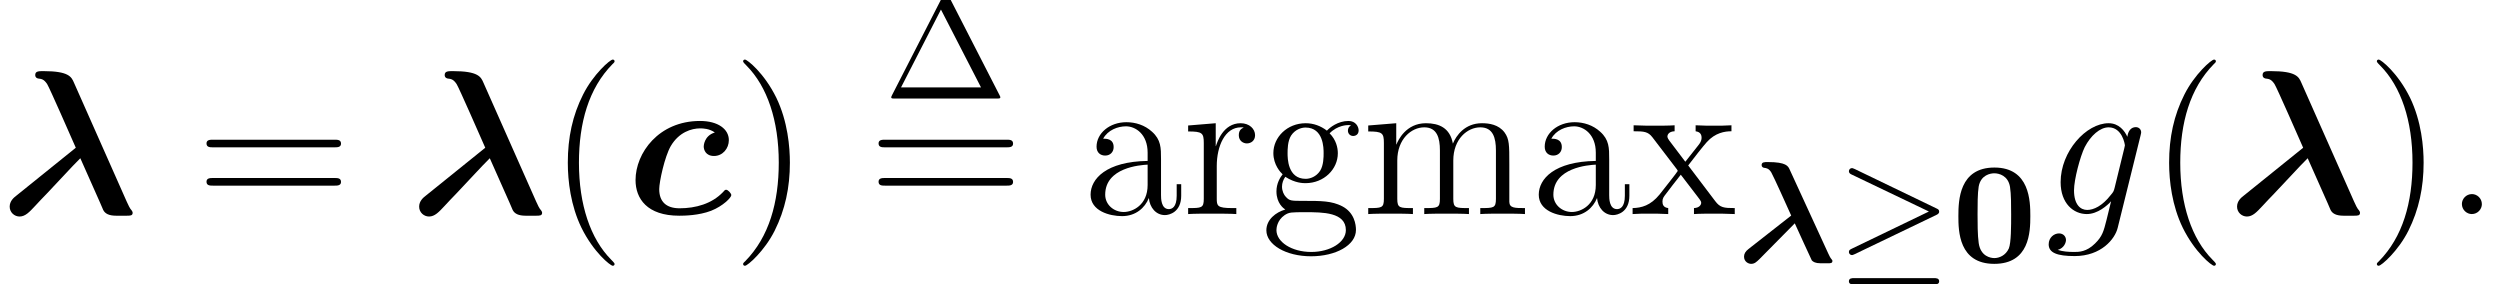
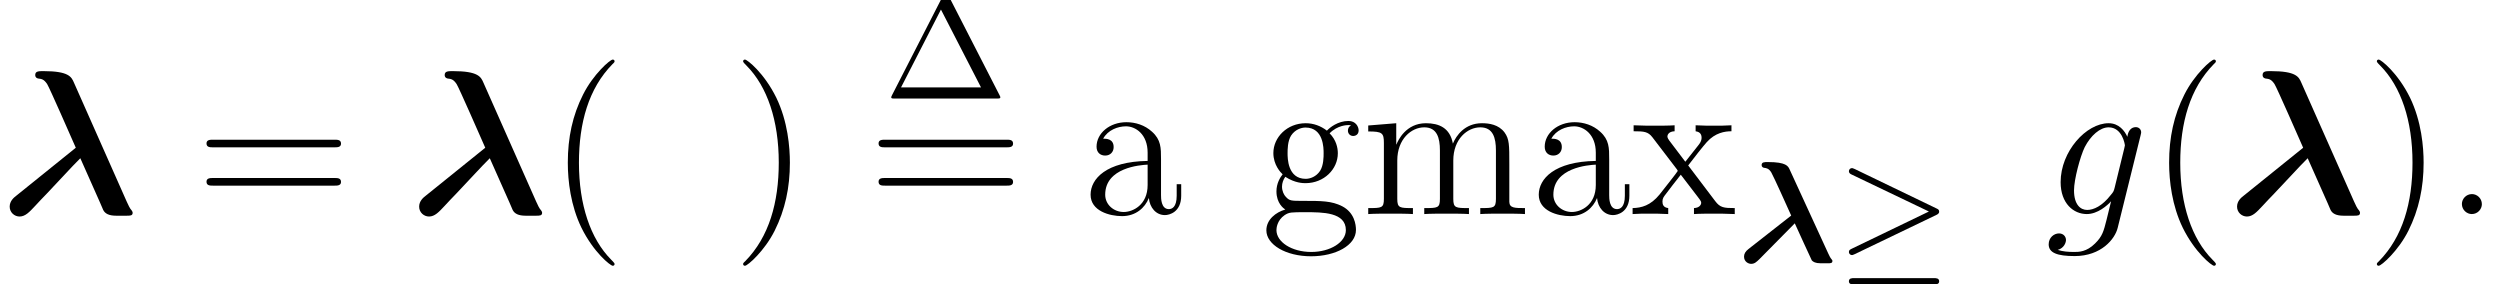
<svg xmlns="http://www.w3.org/2000/svg" xmlns:xlink="http://www.w3.org/1999/xlink" version="1.1" width="157.2pt" height="17.861pt" viewBox="154.526 83.432 157.2 17.861">
  <defs>
-     <path id="g2-48" d="M4.941-2.892C4.941-3.817 4.914-5.947 2.684-5.947C.471-5.947 .417-3.889 .417-2.892C.417-1.949 .444 .109 2.674 .109C4.887 .109 4.941-1.886 4.941-2.892ZM2.684-.254C2.439-.254 1.813-.363 1.695-1.197C1.623-1.677 1.623-2.502 1.623-3.001C1.623-3.572 1.623-4.334 1.695-4.76C1.831-5.485 2.439-5.585 2.674-5.585C2.974-5.585 3.545-5.44 3.663-4.732C3.735-4.297 3.735-3.518 3.735-3.001C3.735-2.294 3.735-1.215 3.59-.861C3.391-.417 2.983-.254 2.684-.254Z" />
    <path id="g0-21" d="M3.318-5.811C3.218-6.038 3.101-6.292 1.94-6.292C1.723-6.292 1.55-6.292 1.55-6.101C1.55-6.002 1.623-5.938 1.713-5.929C1.849-5.911 2.004-5.893 2.158-5.639C2.33-5.331 3.128-3.554 3.409-2.928L.725-.825C.526-.671 .444-.517 .444-.345C.444-.027 .716 .109 .888 .109C1.106 .109 1.224-.009 1.405-.181L3.635-2.439C3.762-2.167 4.669-.163 4.705-.109C4.787-.018 4.932 .073 5.258 .073H5.712C5.875 .073 6.002 .073 6.002-.073C6.002-.118 5.974-.145 5.947-.181C5.866-.272 5.793-.426 5.739-.544L3.318-5.811Z" />
    <path id="g4-58" d="M2.383-.622C2.383-.997 2.072-1.256 1.761-1.256C1.386-1.256 1.127-.945 1.127-.635C1.127-.259 1.438 0 1.748 0C2.124 0 2.383-.311 2.383-.622Z" />
    <path id="g4-103" d="M4.378-1.645C4.326-1.438 4.3-1.386 4.132-1.192C3.6-.505 3.057-.259 2.655-.259C2.228-.259 1.826-.596 1.826-1.489C1.826-2.176 2.215-3.626 2.5-4.209C2.875-4.934 3.458-5.453 4.002-5.453C4.857-5.453 5.025-4.391 5.025-4.313L4.986-4.132L4.378-1.645ZM5.181-4.857C5.012-5.232 4.65-5.712 4.002-5.712C2.59-5.712 .984-3.937 .984-2.007C.984-.661 1.8 0 2.629 0C3.316 0 3.924-.544 4.157-.803L3.872 .363C3.691 1.075 3.613 1.399 3.147 1.852C2.616 2.383 2.124 2.383 1.839 2.383C1.451 2.383 1.127 2.357 .803 2.254C1.217 2.137 1.321 1.774 1.321 1.632C1.321 1.425 1.166 1.217 .881 1.217C.57 1.217 .233 1.476 .233 1.904C.233 2.435 .764 2.642 1.865 2.642C3.536 2.642 4.403 1.567 4.572 .868L6.009-4.934C6.048-5.09 6.048-5.116 6.048-5.142C6.048-5.323 5.906-5.466 5.712-5.466C5.401-5.466 5.219-5.206 5.181-4.857Z" />
    <path id="g5-1" d="M4.143-6.283C4.062-6.446 4.016-6.491 3.871-6.491C3.744-6.491 3.69-6.446 3.626-6.319L.499-.218C.462-.145 .444-.1 .444-.082C.444 0 .508 0 .653 0H7.099C7.244 0 7.307 0 7.307-.082C7.307-.091 7.307-.109 7.262-.199L4.143-6.283ZM3.572-5.594L6.092-.698H1.061L3.572-5.594Z" />
    <path id="g3-21" d="M6.274-2.965C6.355-3.001 6.455-3.055 6.455-3.173S6.392-3.327 6.292-3.373L1.16-5.848C1.034-5.911 .988-5.911 .97-5.911C.87-5.911 .78-5.829 .78-5.712S.879-5.539 .961-5.503L5.811-3.182L.997-.861C.852-.789 .78-.762 .78-.635C.78-.562 .834-.444 .979-.444C.988-.444 1.034-.444 1.142-.499L6.274-2.965ZM6.12 1.396C6.274 1.396 6.455 1.396 6.455 1.206C6.455 1.006 6.256 1.006 6.12 1.006H1.115C.979 1.006 .78 1.006 .78 1.206C.78 1.396 .961 1.396 1.115 1.396H6.12Z" />
    <path id="g6-40" d="M4.209 3.147C4.209 3.108 4.209 3.082 3.989 2.862C2.694 1.554 1.969-.583 1.969-3.225C1.969-5.737 2.577-7.9 4.08-9.429C4.209-9.545 4.209-9.571 4.209-9.61C4.209-9.688 4.144-9.714 4.093-9.714C3.924-9.714 2.862-8.781 2.228-7.512C1.567-6.204 1.269-4.818 1.269-3.225C1.269-2.072 1.451-.531 2.124 .855C2.888 2.409 3.95 3.251 4.093 3.251C4.144 3.251 4.209 3.225 4.209 3.147Z" />
    <path id="g6-41" d="M3.652-3.225C3.652-4.209 3.523-5.815 2.798-7.318C2.033-8.872 .971-9.714 .829-9.714C.777-9.714 .712-9.688 .712-9.61C.712-9.571 .712-9.545 .933-9.325C2.228-8.017 2.953-5.88 2.953-3.238C2.953-.725 2.344 1.438 .842 2.966C.712 3.082 .712 3.108 .712 3.147C.712 3.225 .777 3.251 .829 3.251C.997 3.251 2.059 2.318 2.694 1.049C3.354-.272 3.652-1.671 3.652-3.225Z" />
    <path id="g6-61" d="M8.742-4.196C8.924-4.196 9.157-4.196 9.157-4.429C9.157-4.675 8.936-4.675 8.742-4.675H1.114C.933-4.675 .699-4.675 .699-4.442C.699-4.196 .92-4.196 1.114-4.196H8.742ZM8.742-1.787C8.924-1.787 9.157-1.787 9.157-2.02C9.157-2.267 8.936-2.267 8.742-2.267H1.114C.933-2.267 .699-2.267 .699-2.033C.699-1.787 .92-1.787 1.114-1.787H8.742Z" />
    <path id="g6-97" d="M4.999-3.458C4.999-4.157 4.999-4.675 4.429-5.181C3.976-5.595 3.393-5.776 2.823-5.776C1.761-5.776 .945-5.077 .945-4.235C.945-3.86 1.192-3.678 1.489-3.678C1.8-3.678 2.02-3.898 2.02-4.209C2.02-4.74 1.554-4.74 1.36-4.74C1.658-5.284 2.279-5.517 2.798-5.517C3.393-5.517 4.157-5.025 4.157-3.86V-3.341C1.554-3.303 .57-2.215 .57-1.217C.57-.194 1.761 .13 2.551 .13C3.406 .13 3.989-.389 4.235-1.01C4.287-.401 4.688 .065 5.245 .065C5.517 .065 6.268-.117 6.268-1.153V-1.878H5.984V-1.153C5.984-.414 5.673-.311 5.491-.311C4.999-.311 4.999-.997 4.999-1.192V-3.458ZM4.157-1.826C4.157-.557 3.212-.13 2.655-.13C2.02-.13 1.489-.596 1.489-1.217C1.489-2.927 3.691-3.082 4.157-3.108V-1.826Z" />
    <path id="g6-103" d="M1.541-2.344C2.15-1.943 2.668-1.943 2.81-1.943C3.976-1.943 4.844-2.823 4.844-3.821C4.844-4.17 4.74-4.663 4.326-5.077C4.831-5.595 5.44-5.595 5.504-5.595C5.556-5.595 5.621-5.595 5.673-5.569C5.543-5.517 5.478-5.388 5.478-5.245C5.478-5.064 5.608-4.909 5.815-4.909C5.919-4.909 6.152-4.973 6.152-5.258C6.152-5.491 5.971-5.854 5.517-5.854C4.844-5.854 4.339-5.44 4.157-5.245C3.769-5.543 3.316-5.712 2.823-5.712C1.658-5.712 .79-4.831 .79-3.834C.79-3.095 1.243-2.616 1.373-2.5C1.217-2.305 .984-1.93 .984-1.425C.984-.673 1.438-.35 1.541-.285C.945-.117 .35 .35 .35 1.023C.35 1.917 1.567 2.655 3.16 2.655C4.701 2.655 5.984 1.969 5.984 .997C5.984 .673 5.893-.091 5.116-.492C4.455-.829 3.808-.829 2.694-.829C1.904-.829 1.813-.829 1.58-1.075C1.451-1.204 1.334-1.451 1.334-1.723C1.334-1.943 1.412-2.163 1.541-2.344ZM2.823-2.215C1.684-2.215 1.684-3.523 1.684-3.821C1.684-4.054 1.684-4.585 1.904-4.934C2.15-5.31 2.538-5.44 2.81-5.44C3.95-5.44 3.95-4.132 3.95-3.834C3.95-3.6 3.95-3.069 3.73-2.72C3.484-2.344 3.095-2.215 2.823-2.215ZM3.173 2.383C1.93 2.383 .984 1.748 .984 1.01C.984 .907 1.01 .401 1.502 .065C1.787-.117 1.904-.117 2.81-.117C3.885-.117 5.349-.117 5.349 1.01C5.349 1.774 4.365 2.383 3.173 2.383Z" />
    <path id="g6-109" d="M9.286-3.147C9.286-4.352 9.286-4.714 8.988-5.129C8.613-5.634 8.004-5.712 7.564-5.712C6.489-5.712 5.945-4.934 5.737-4.429C5.556-5.427 4.857-5.712 4.041-5.712C2.785-5.712 2.292-4.637 2.189-4.378H2.176V-5.712L.414-5.569V-5.194C1.295-5.194 1.399-5.103 1.399-4.468V-.958C1.399-.376 1.256-.376 .414-.376V0C.751-.026 1.451-.026 1.813-.026C2.189-.026 2.888-.026 3.225 0V-.376C2.396-.376 2.241-.376 2.241-.958V-3.367C2.241-4.727 3.134-5.453 3.937-5.453S4.922-4.792 4.922-4.002V-.958C4.922-.376 4.779-.376 3.937-.376V0C4.274-.026 4.973-.026 5.336-.026C5.712-.026 6.411-.026 6.748 0V-.376C5.919-.376 5.763-.376 5.763-.958V-3.367C5.763-4.727 6.657-5.453 7.46-5.453S8.444-4.792 8.444-4.002V-.958C8.444-.376 8.302-.376 7.46-.376V0C7.797-.026 8.496-.026 8.859-.026C9.234-.026 9.934-.026 10.27 0V-.376C9.623-.376 9.299-.376 9.286-.764V-3.147Z" />
-     <path id="g6-114" d="M2.163-3.018C2.163-4.274 2.681-5.453 3.678-5.453C3.782-5.453 3.808-5.453 3.86-5.44C3.756-5.388 3.549-5.31 3.549-4.96C3.549-4.585 3.847-4.442 4.054-4.442C4.313-4.442 4.572-4.611 4.572-4.96C4.572-5.349 4.222-5.712 3.665-5.712C2.564-5.712 2.189-4.52 2.111-4.274H2.098V-5.712L.363-5.569V-5.194C1.243-5.194 1.347-5.103 1.347-4.468V-.958C1.347-.376 1.204-.376 .363-.376V0C.725-.026 1.438-.026 1.826-.026C2.176-.026 3.095-.026 3.393 0V-.376H3.134C2.189-.376 2.163-.518 2.163-.984V-3.018Z" />
    <path id="g6-120" d="M3.626-3.057C4.002-3.549 4.546-4.248 4.792-4.52C5.323-5.116 5.932-5.206 6.346-5.206V-5.582C5.789-5.556 5.763-5.556 5.258-5.556C4.766-5.556 4.74-5.556 4.093-5.582V-5.206C4.261-5.181 4.468-5.103 4.468-4.805C4.468-4.585 4.352-4.442 4.274-4.339L3.445-3.29L2.435-4.624C2.396-4.675 2.318-4.792 2.318-4.883C2.318-4.96 2.383-5.194 2.772-5.206V-5.582C2.448-5.556 1.787-5.556 1.438-5.556C1.01-5.556 .984-5.556 .194-5.582V-5.206C.855-5.206 1.101-5.181 1.373-4.831L2.888-2.849C2.914-2.823 2.966-2.746 2.966-2.707S1.956-1.399 1.826-1.23C1.256-.531 .686-.389 .13-.376V0C.622-.026 .648-.026 1.204-.026C1.697-.026 1.723-.026 2.37 0V-.376C2.059-.414 2.007-.609 2.007-.79C2.007-.997 2.098-1.101 2.228-1.269C2.422-1.541 2.849-2.072 3.16-2.474L4.222-1.088C4.442-.803 4.442-.777 4.442-.699C4.442-.596 4.339-.389 3.989-.376V0C4.326-.026 4.96-.026 5.323-.026C5.75-.026 5.776-.026 6.553 0V-.376C5.867-.376 5.634-.401 5.323-.816L3.626-3.057Z" />
    <path id="g1-21" d="M4.65-8.263C4.494-8.626 4.326-8.988 2.733-8.988C2.435-8.988 2.215-8.988 2.215-8.742C2.215-8.548 2.396-8.522 2.409-8.522C2.616-8.496 2.759-8.483 2.966-8.172C3.121-7.926 4.468-4.844 4.766-4.17L1.023-1.153C.868-1.036 .609-.816 .609-.466C.609-.104 .907 .155 1.23 .155C1.593 .155 1.852-.13 2.215-.518C2.241-.557 2.875-1.217 2.927-1.269C3.406-1.761 4.559-3.031 5.051-3.51L6.294-.712C6.333-.609 6.45-.363 6.489-.259C6.605-.026 6.851 .104 7.305 .104H7.952C8.185 .104 8.341 .104 8.341-.078C8.341-.142 8.302-.194 8.276-.233C8.172-.337 8.056-.583 7.965-.79L4.65-8.263Z" />
-     <path id="g1-99" d="M5.582-5.129C4.896-4.922 4.883-4.274 4.883-4.248C4.883-4.054 4.999-3.652 5.53-3.652C6.074-3.652 6.463-4.119 6.463-4.65C6.463-5.336 5.789-5.854 4.65-5.854C2.046-5.854 .596-3.834 .596-2.137C.596-.971 1.321 .104 3.341 .104C3.678 .104 4.572 .091 5.349-.207C6.1-.505 6.618-1.036 6.618-1.192C6.618-1.295 6.411-1.528 6.294-1.528C6.217-1.528 6.191-1.489 6.1-1.386C5.401-.648 4.378-.363 3.367-.363C2.513-.363 2.085-.79 2.085-1.567C2.085-2.02 2.422-3.6 2.81-4.274C3.329-5.155 4.119-5.388 4.663-5.388C4.831-5.388 5.245-5.375 5.582-5.129Z" />
  </defs>
  <g id="page1">
    <use x="154.526" y="96.892" xlink:href="#g1-21" />
    <use x="166.812" y="96.892" xlink:href="#g6-61" />
    <use x="180.273" y="96.892" xlink:href="#g1-21" />
    <use x="188.961" y="96.892" xlink:href="#g6-40" />
    <use x="193.893" y="96.892" xlink:href="#g1-99" />
    <use x="200.542" y="96.892" xlink:href="#g6-41" />
    <use x="210.121" y="89.627" xlink:href="#g5-1" />
    <use x="209.071" y="96.892" xlink:href="#g6-61" />
    <use x="222.532" y="96.892" xlink:href="#g6-97" />
    <use x="228.873" y="96.892" xlink:href="#g6-114" />
    <use x="233.805" y="96.892" xlink:href="#g6-103" />
    <use x="240.146" y="96.892" xlink:href="#g6-109" />
    <use x="250.713" y="96.892" xlink:href="#g6-97" />
    <use x="257.054" y="96.892" xlink:href="#g6-120" />
    <use x="263.747" y="99.914" xlink:href="#g0-21" />
    <use x="270.005" y="99.914" xlink:href="#g3-21" />
    <use x="277.252" y="99.914" xlink:href="#g2-48" />
    <use x="283.114" y="96.892" xlink:href="#g4-103" />
    <use x="289.651" y="96.892" xlink:href="#g6-40" />
    <use x="294.583" y="96.892" xlink:href="#g1-21" />
    <use x="303.271" y="96.892" xlink:href="#g6-41" />
    <use x="308.203" y="96.892" xlink:href="#g4-58" />
  </g>
</svg>